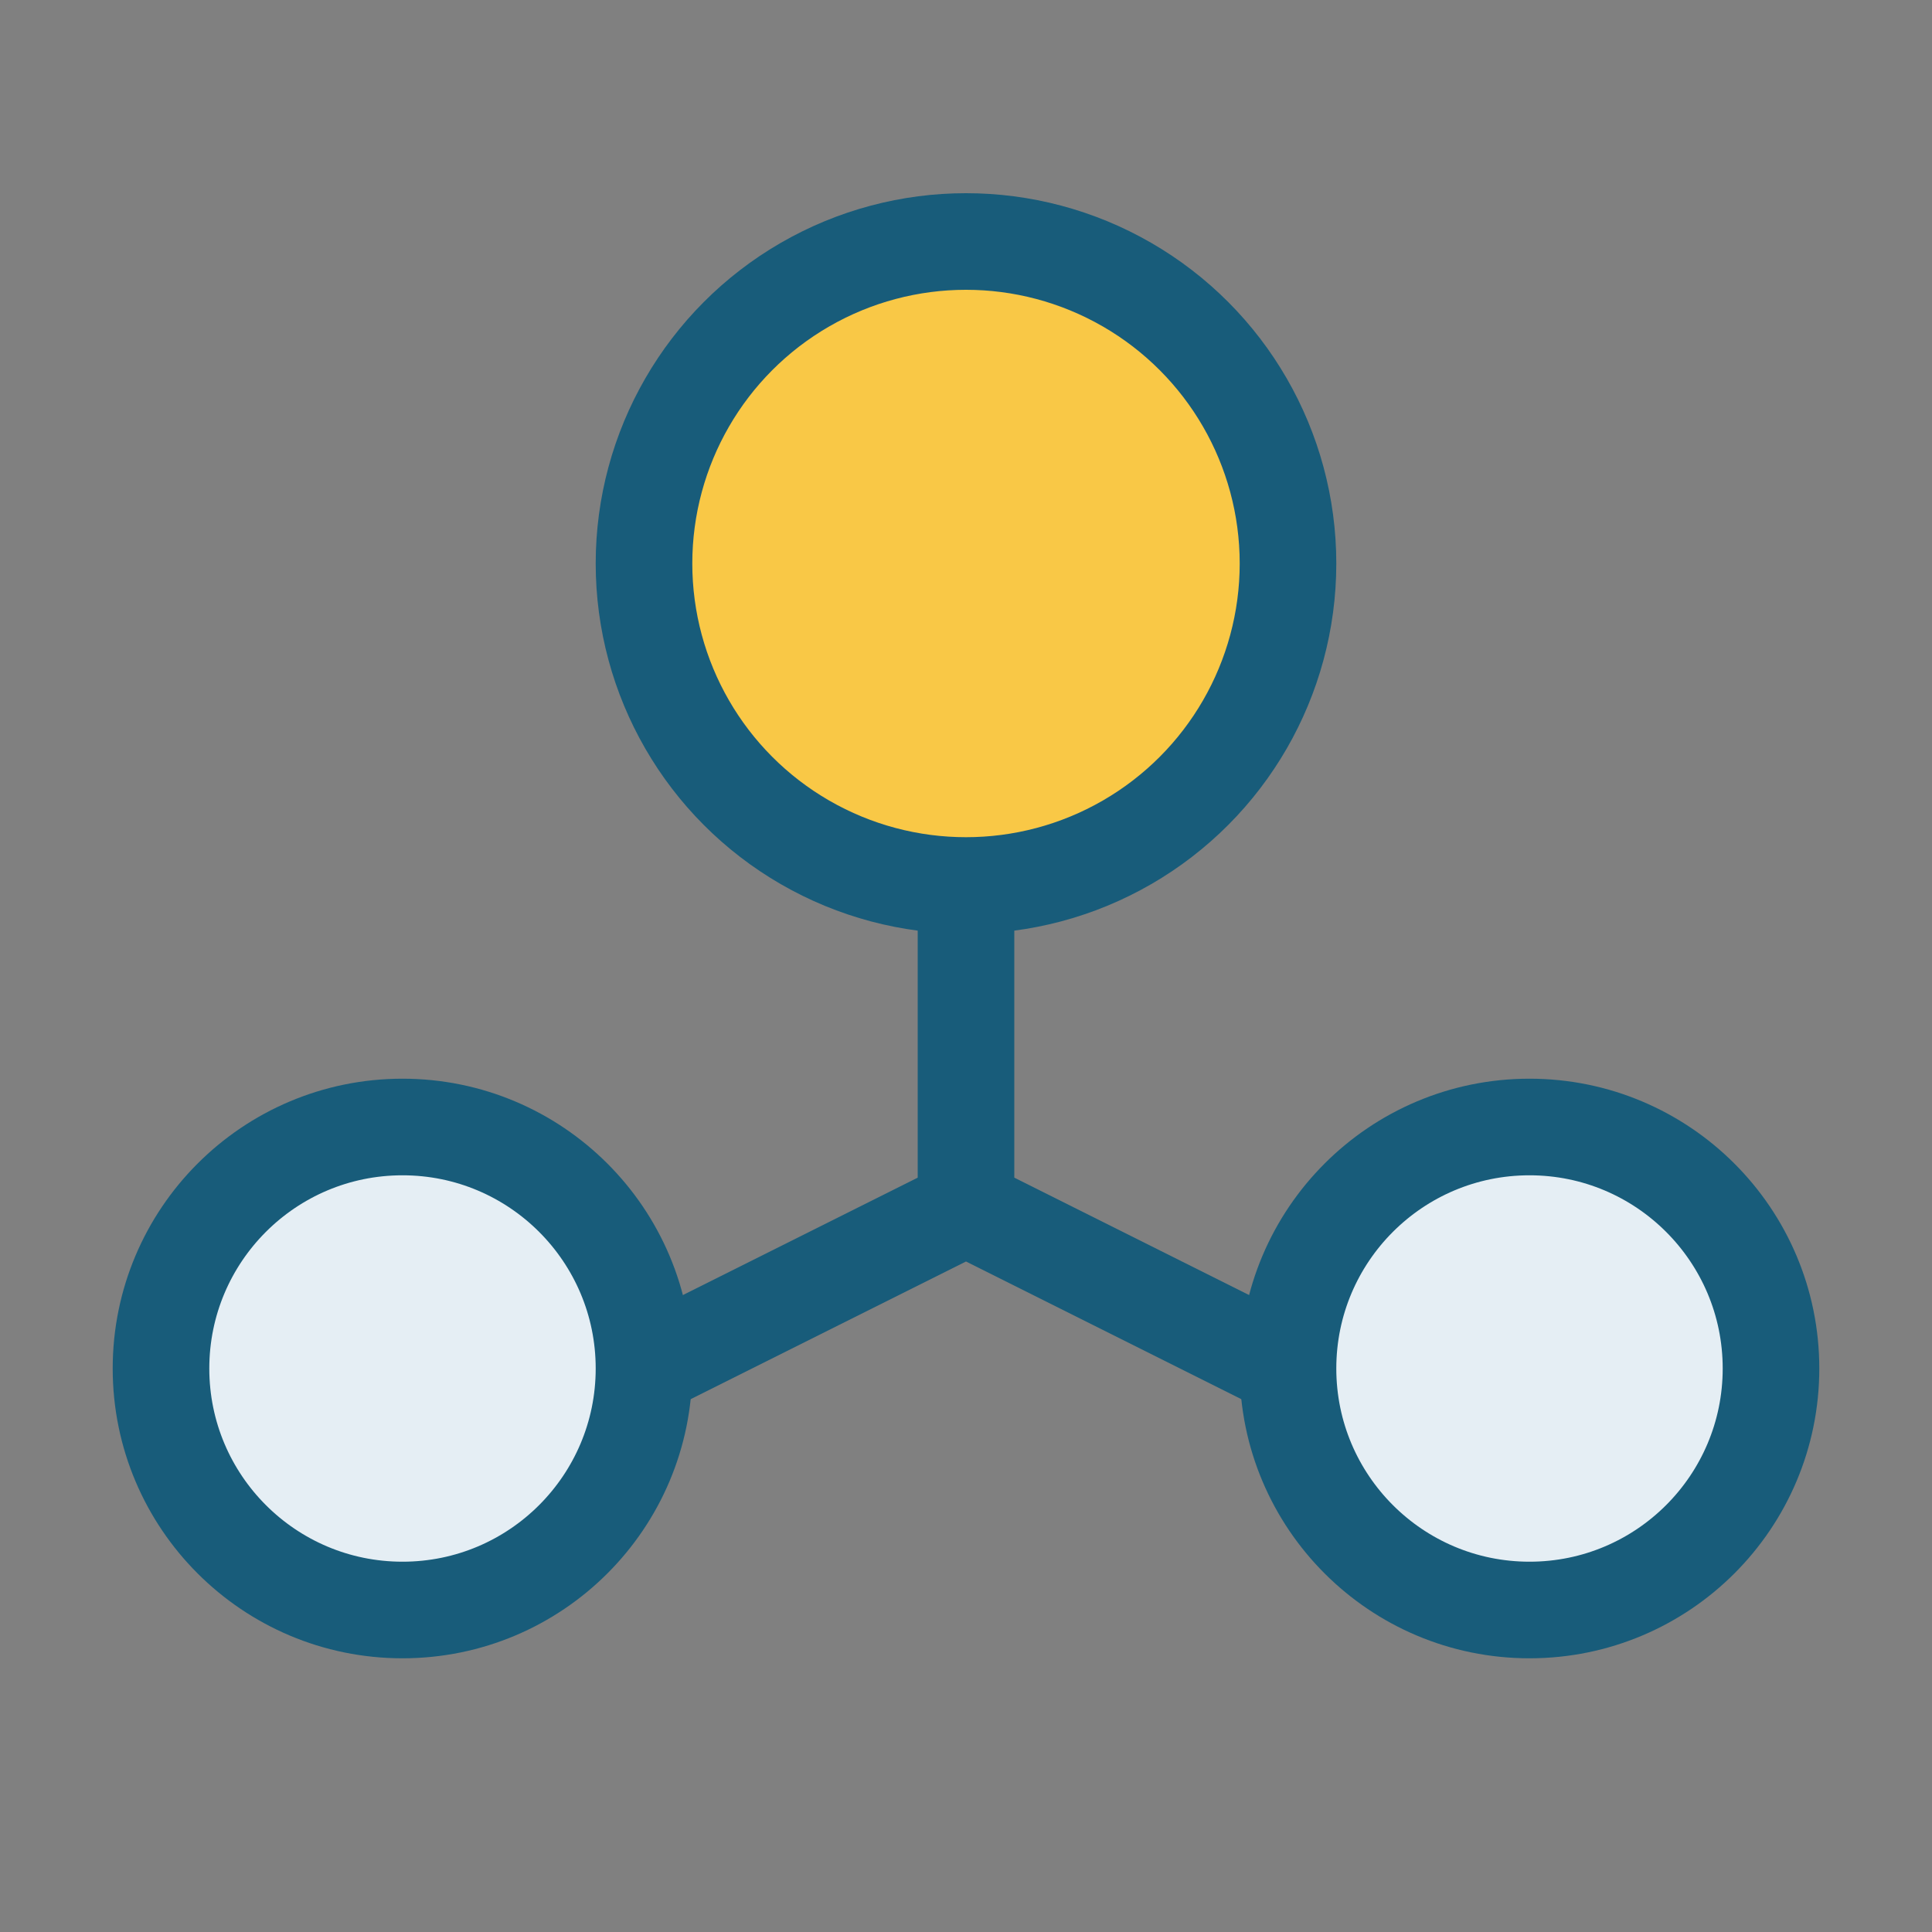
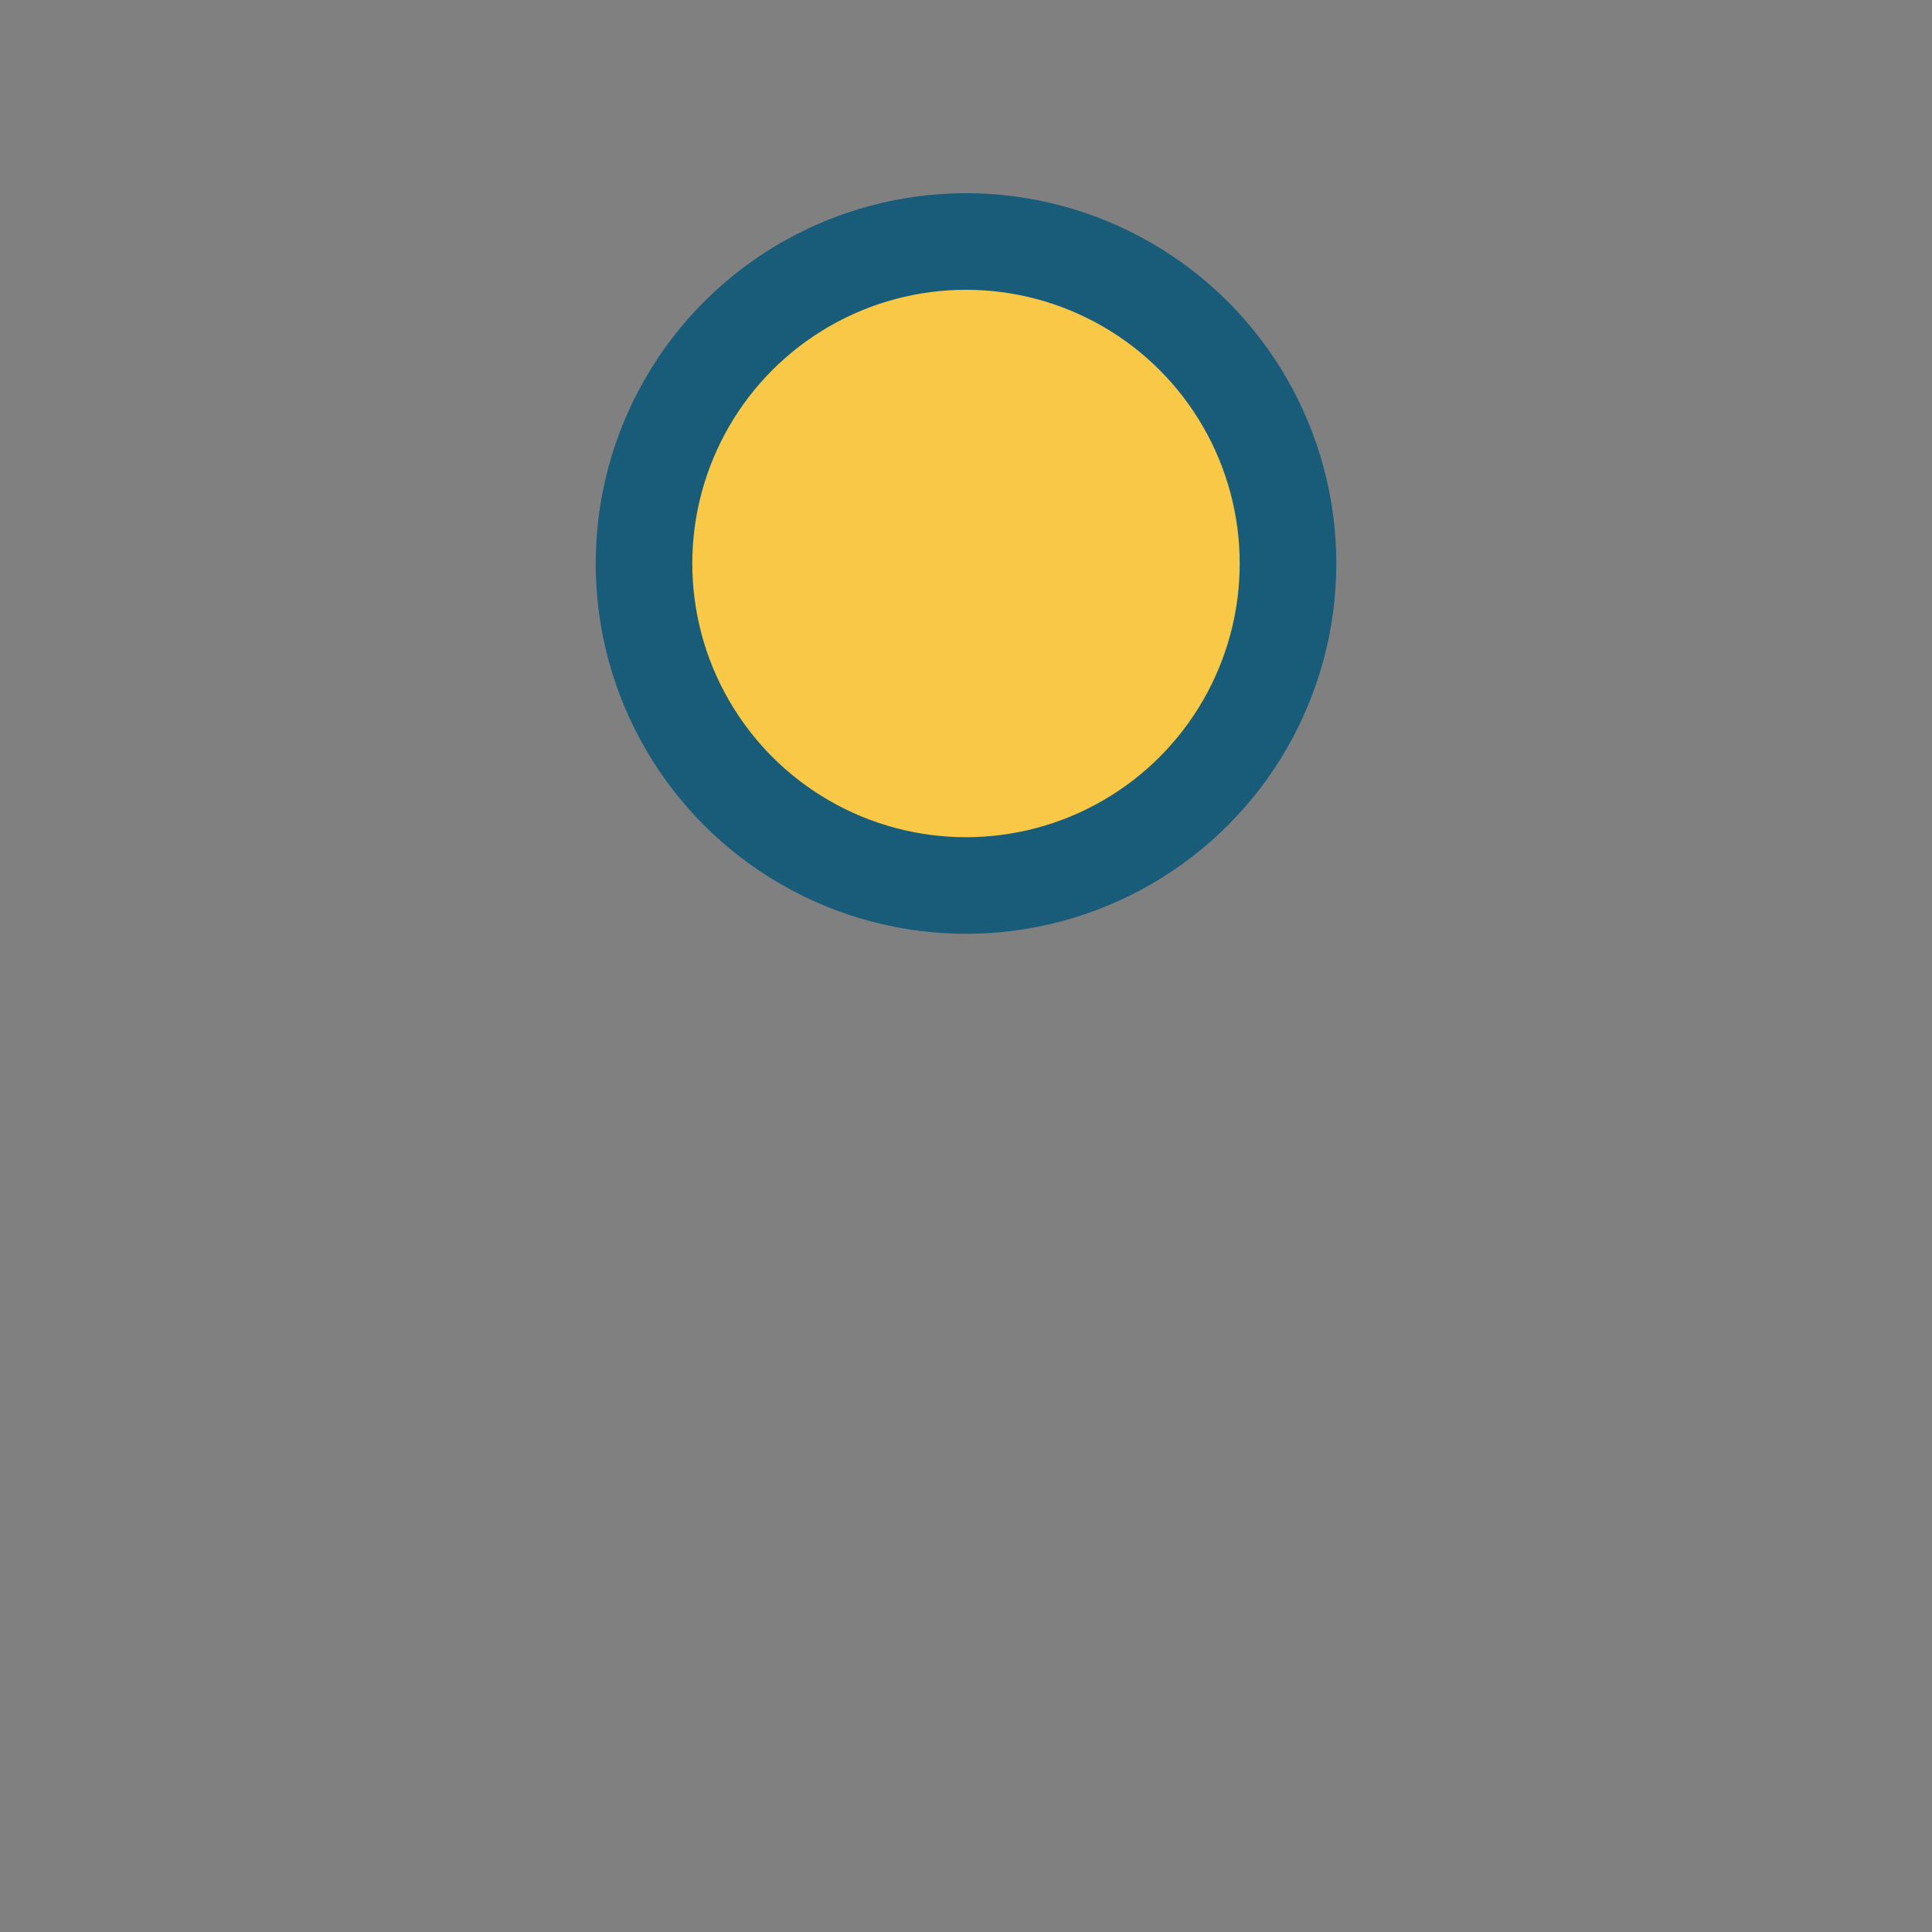
<svg xmlns="http://www.w3.org/2000/svg" width="24" height="24" viewBox="0 0 24 24">
  <rect x="0" y="0" width="24" height="24" fill="#808080" stroke="none" />
  <circle cx="12" cy="7" r="4" fill="#F9C846" stroke="#185C7A" stroke-width="1.2" />
-   <circle cx="5" cy="17" r="3" fill="#E5EEF4" stroke="#185C7A" stroke-width="1.2" />
-   <circle cx="19" cy="17" r="3" fill="#E5EEF4" stroke="#185C7A" stroke-width="1.2" />
-   <path d="M12 11v4M12 15l-4 2M12 15l4 2" stroke="#185C7A" stroke-width="1.2" />
</svg>